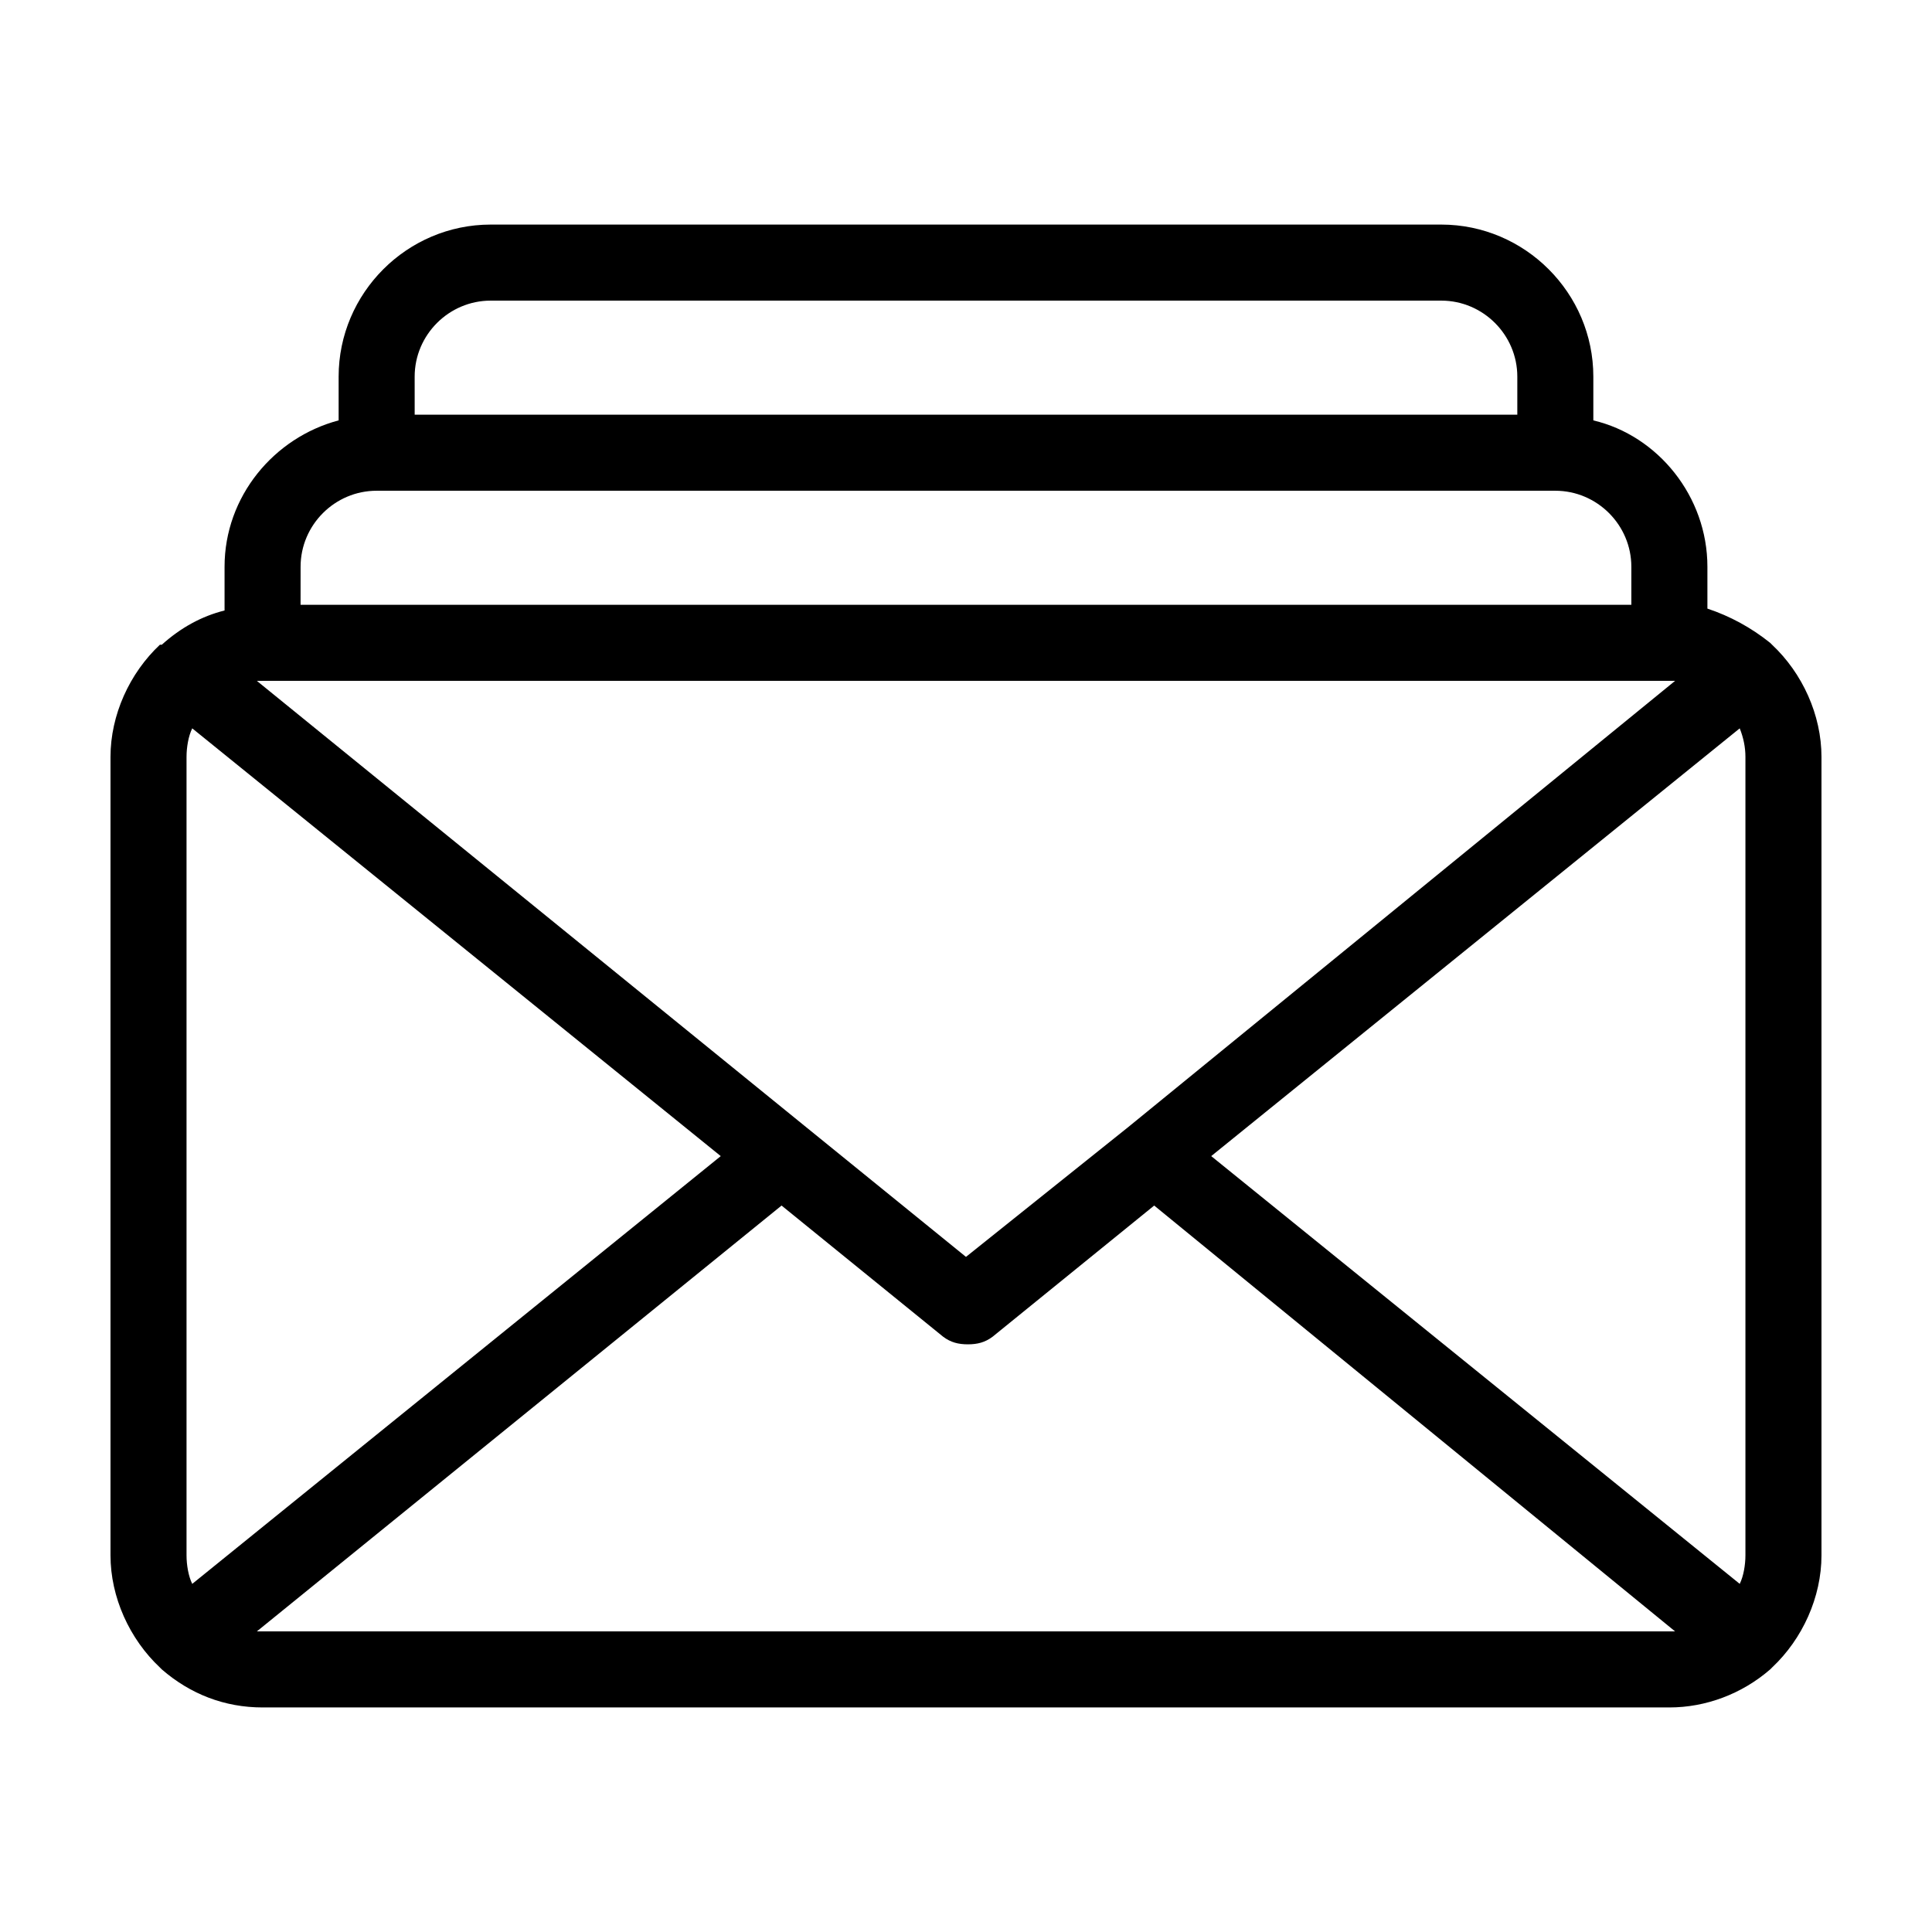
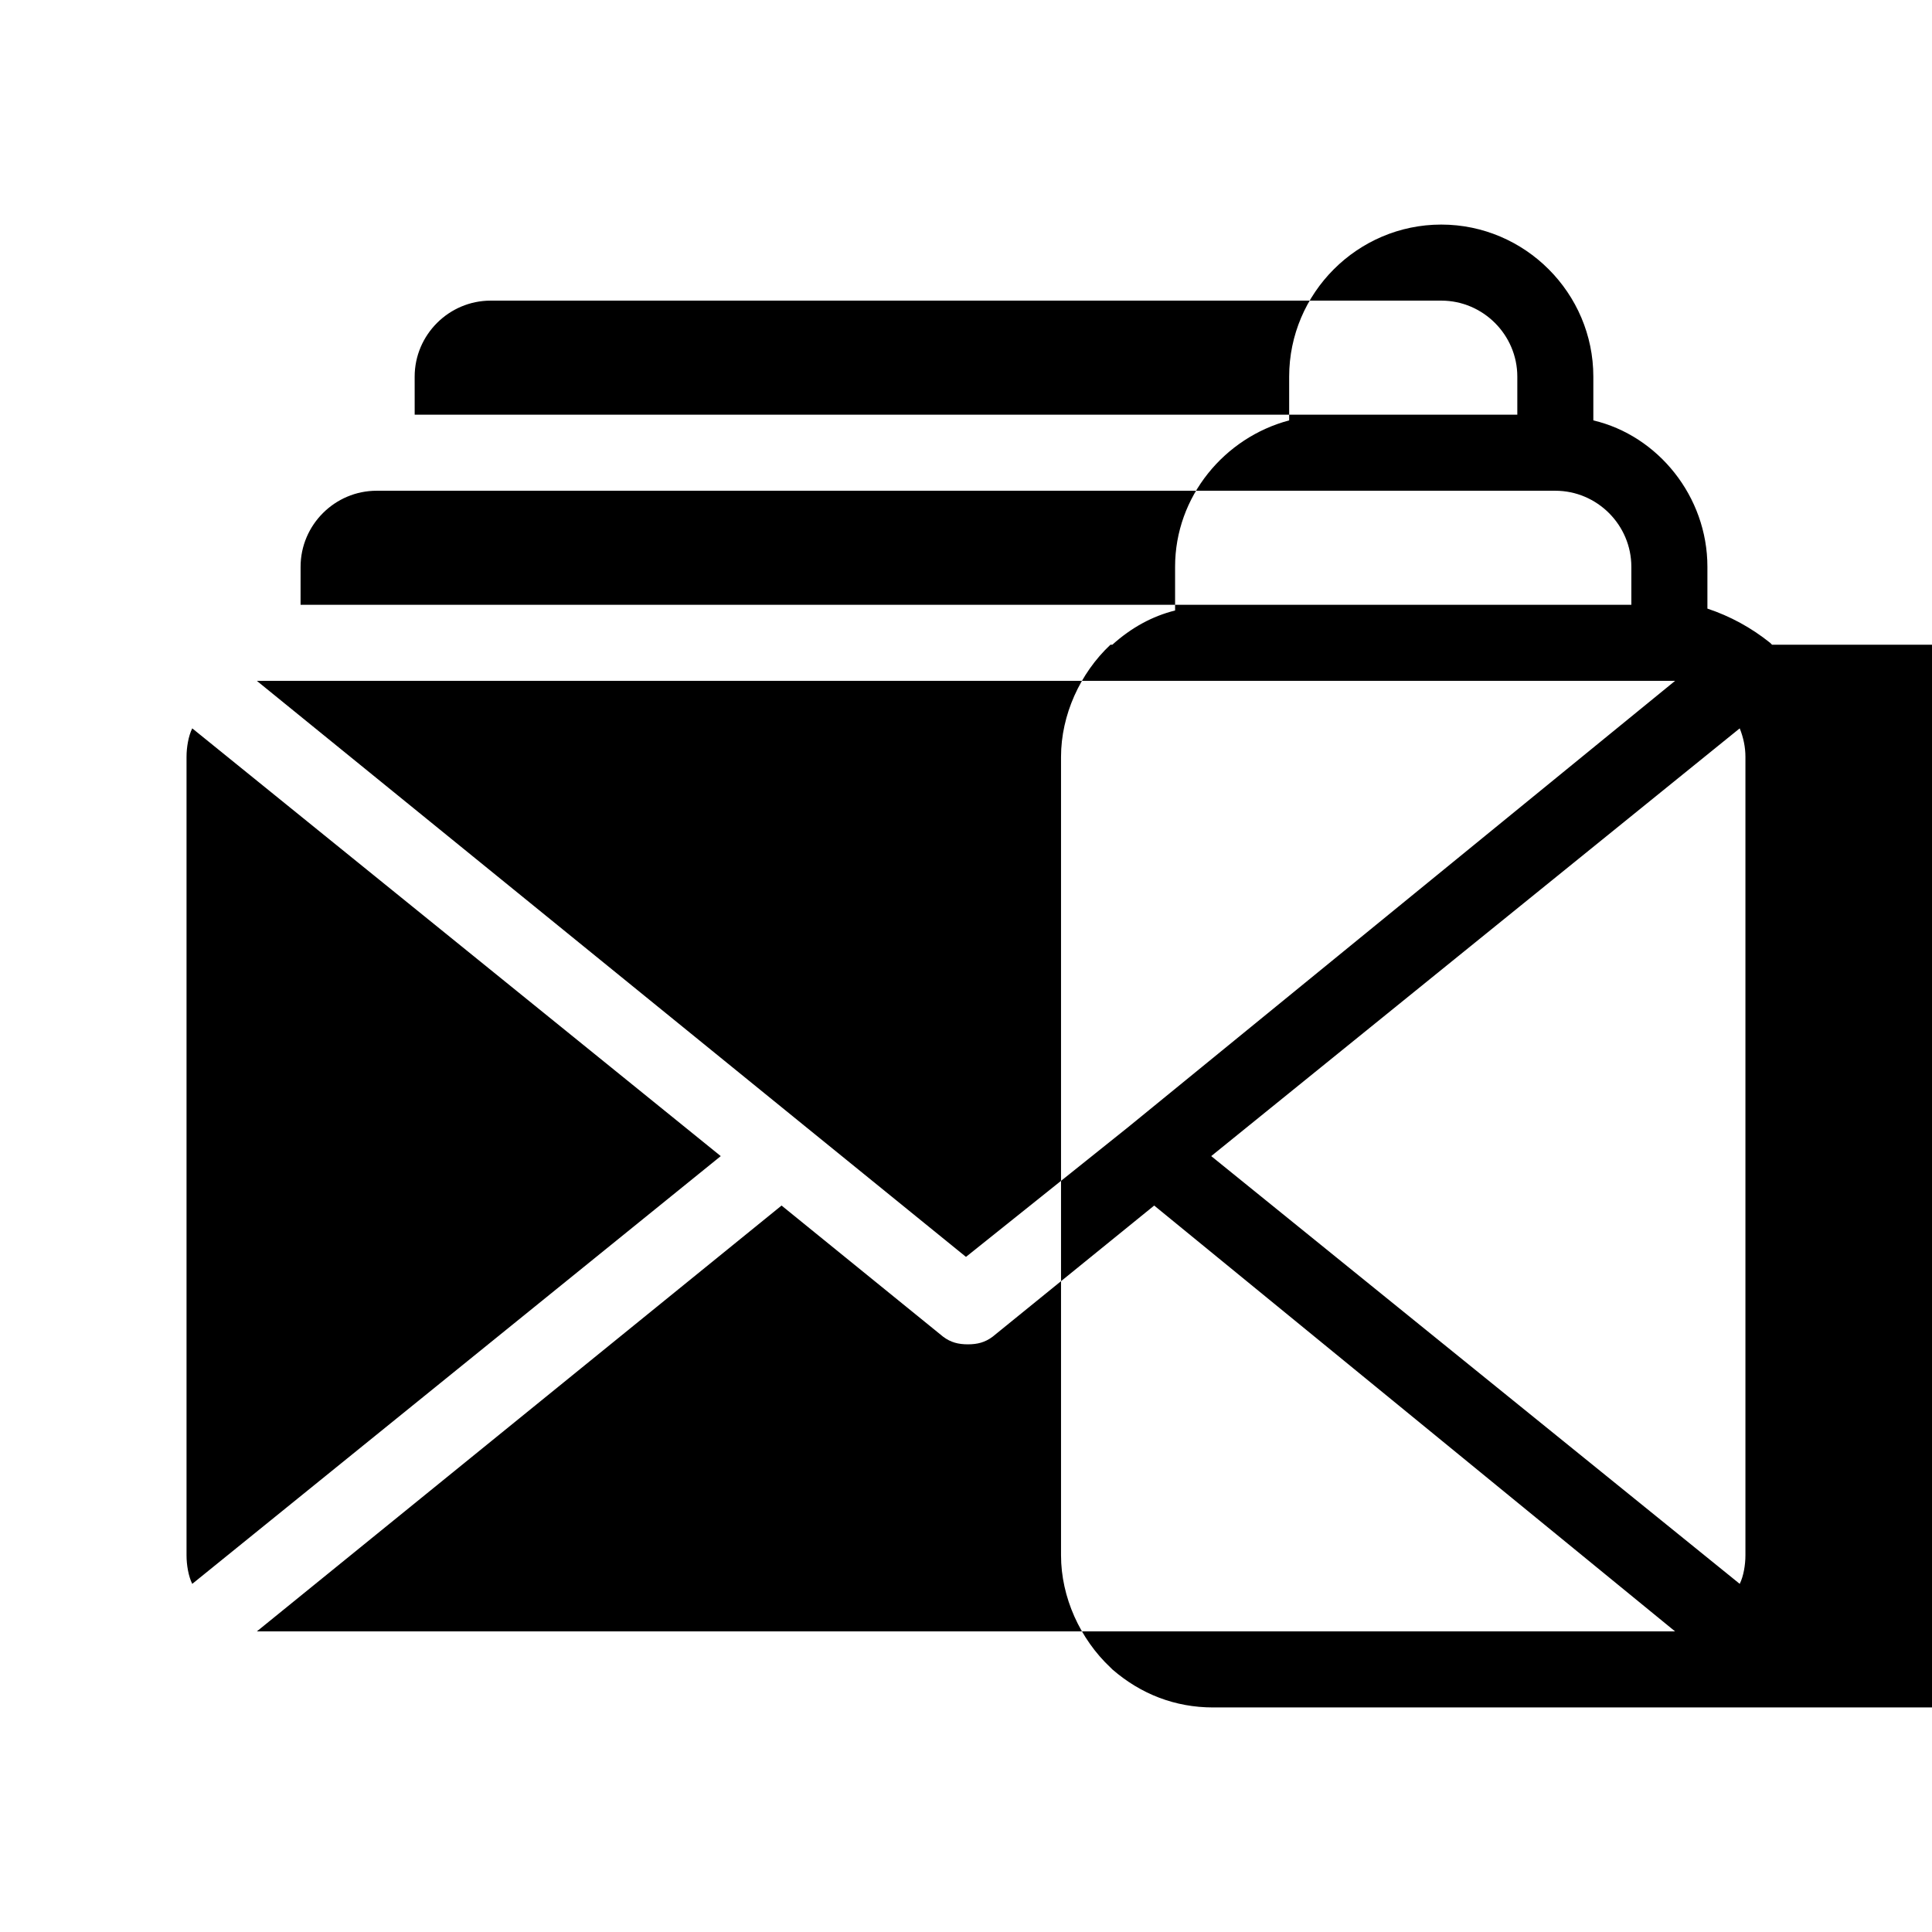
<svg xmlns="http://www.w3.org/2000/svg" fill="#000000" width="800px" height="800px" version="1.1" viewBox="144 144 512 512">
-   <path d="m613.61 314.86-0.504-0.504c-5.039-4.031-10.578-7.055-16.625-9.07v-11.082c0-18.641-13.098-34.762-30.23-38.793v-11.59c0-22.168-18.137-40.305-40.305-40.305h-251.9c-22.168 0-40.305 18.137-40.305 40.305v11.586c-17.129 4.535-30.23 20.152-30.23 38.793v11.586c-6.047 1.512-11.586 4.535-16.625 9.07h-0.504c-8.059 7.559-13.098 18.645-13.098 29.727v211.6c0 11.082 5.039 22.168 13.098 29.727l0.504 0.504c7.559 6.551 16.625 10.078 26.703 10.078h372.82c9.574 0 19.145-3.527 26.703-10.078l0.504-0.504c8.059-7.559 13.094-18.645 13.094-29.727v-211.6c0-11.082-5.035-22.168-13.098-29.723zm-359.72-71.039c0-11.082 9.07-20.152 20.152-20.152h251.91c11.082 0 20.152 9.07 20.152 20.152v10.078h-292.21zm-30.23 50.383c0-11.082 9.07-20.152 20.152-20.152h312.36c11.082 0 20.152 9.07 20.152 20.152v10.078l-352.67-0.004zm-10.074 30.227h372.82 1.512l-145.1 118.4-42.824 34.258-42.824-34.762-145.1-117.89h1.512zm-20.152 231.75v-211.6c0-2.519 0.504-5.543 1.512-7.559l140.06 113.36-140.06 113.36c-1.008-2.016-1.512-5.039-1.512-7.559zm392.97 20.152h-372.82-1.512l139.05-112.85 42.824 34.762c2.016 1.512 4.031 2.016 6.551 2.016 2.519 0 4.535-0.504 6.551-2.016l42.824-34.762 138.04 112.85h-1.512zm20.152-20.152c0 2.519-0.504 5.543-1.512 7.559l-140.06-113.36 140.06-113.36c1.008 2.519 1.512 5.039 1.512 7.559z" />
+   <path d="m613.61 314.86-0.504-0.504c-5.039-4.031-10.578-7.055-16.625-9.07v-11.082c0-18.641-13.098-34.762-30.23-38.793v-11.59c0-22.168-18.137-40.305-40.305-40.305c-22.168 0-40.305 18.137-40.305 40.305v11.586c-17.129 4.535-30.23 20.152-30.23 38.793v11.586c-6.047 1.512-11.586 4.535-16.625 9.07h-0.504c-8.059 7.559-13.098 18.645-13.098 29.727v211.6c0 11.082 5.039 22.168 13.098 29.727l0.504 0.504c7.559 6.551 16.625 10.078 26.703 10.078h372.82c9.574 0 19.145-3.527 26.703-10.078l0.504-0.504c8.059-7.559 13.094-18.645 13.094-29.727v-211.6c0-11.082-5.035-22.168-13.098-29.723zm-359.72-71.039c0-11.082 9.07-20.152 20.152-20.152h251.91c11.082 0 20.152 9.07 20.152 20.152v10.078h-292.21zm-30.23 50.383c0-11.082 9.07-20.152 20.152-20.152h312.36c11.082 0 20.152 9.07 20.152 20.152v10.078l-352.67-0.004zm-10.074 30.227h372.82 1.512l-145.1 118.4-42.824 34.258-42.824-34.762-145.1-117.89h1.512zm-20.152 231.75v-211.6c0-2.519 0.504-5.543 1.512-7.559l140.06 113.36-140.06 113.36c-1.008-2.016-1.512-5.039-1.512-7.559zm392.97 20.152h-372.82-1.512l139.05-112.85 42.824 34.762c2.016 1.512 4.031 2.016 6.551 2.016 2.519 0 4.535-0.504 6.551-2.016l42.824-34.762 138.04 112.85h-1.512zm20.152-20.152c0 2.519-0.504 5.543-1.512 7.559l-140.06-113.36 140.06-113.36c1.008 2.519 1.512 5.039 1.512 7.559z" />
</svg>